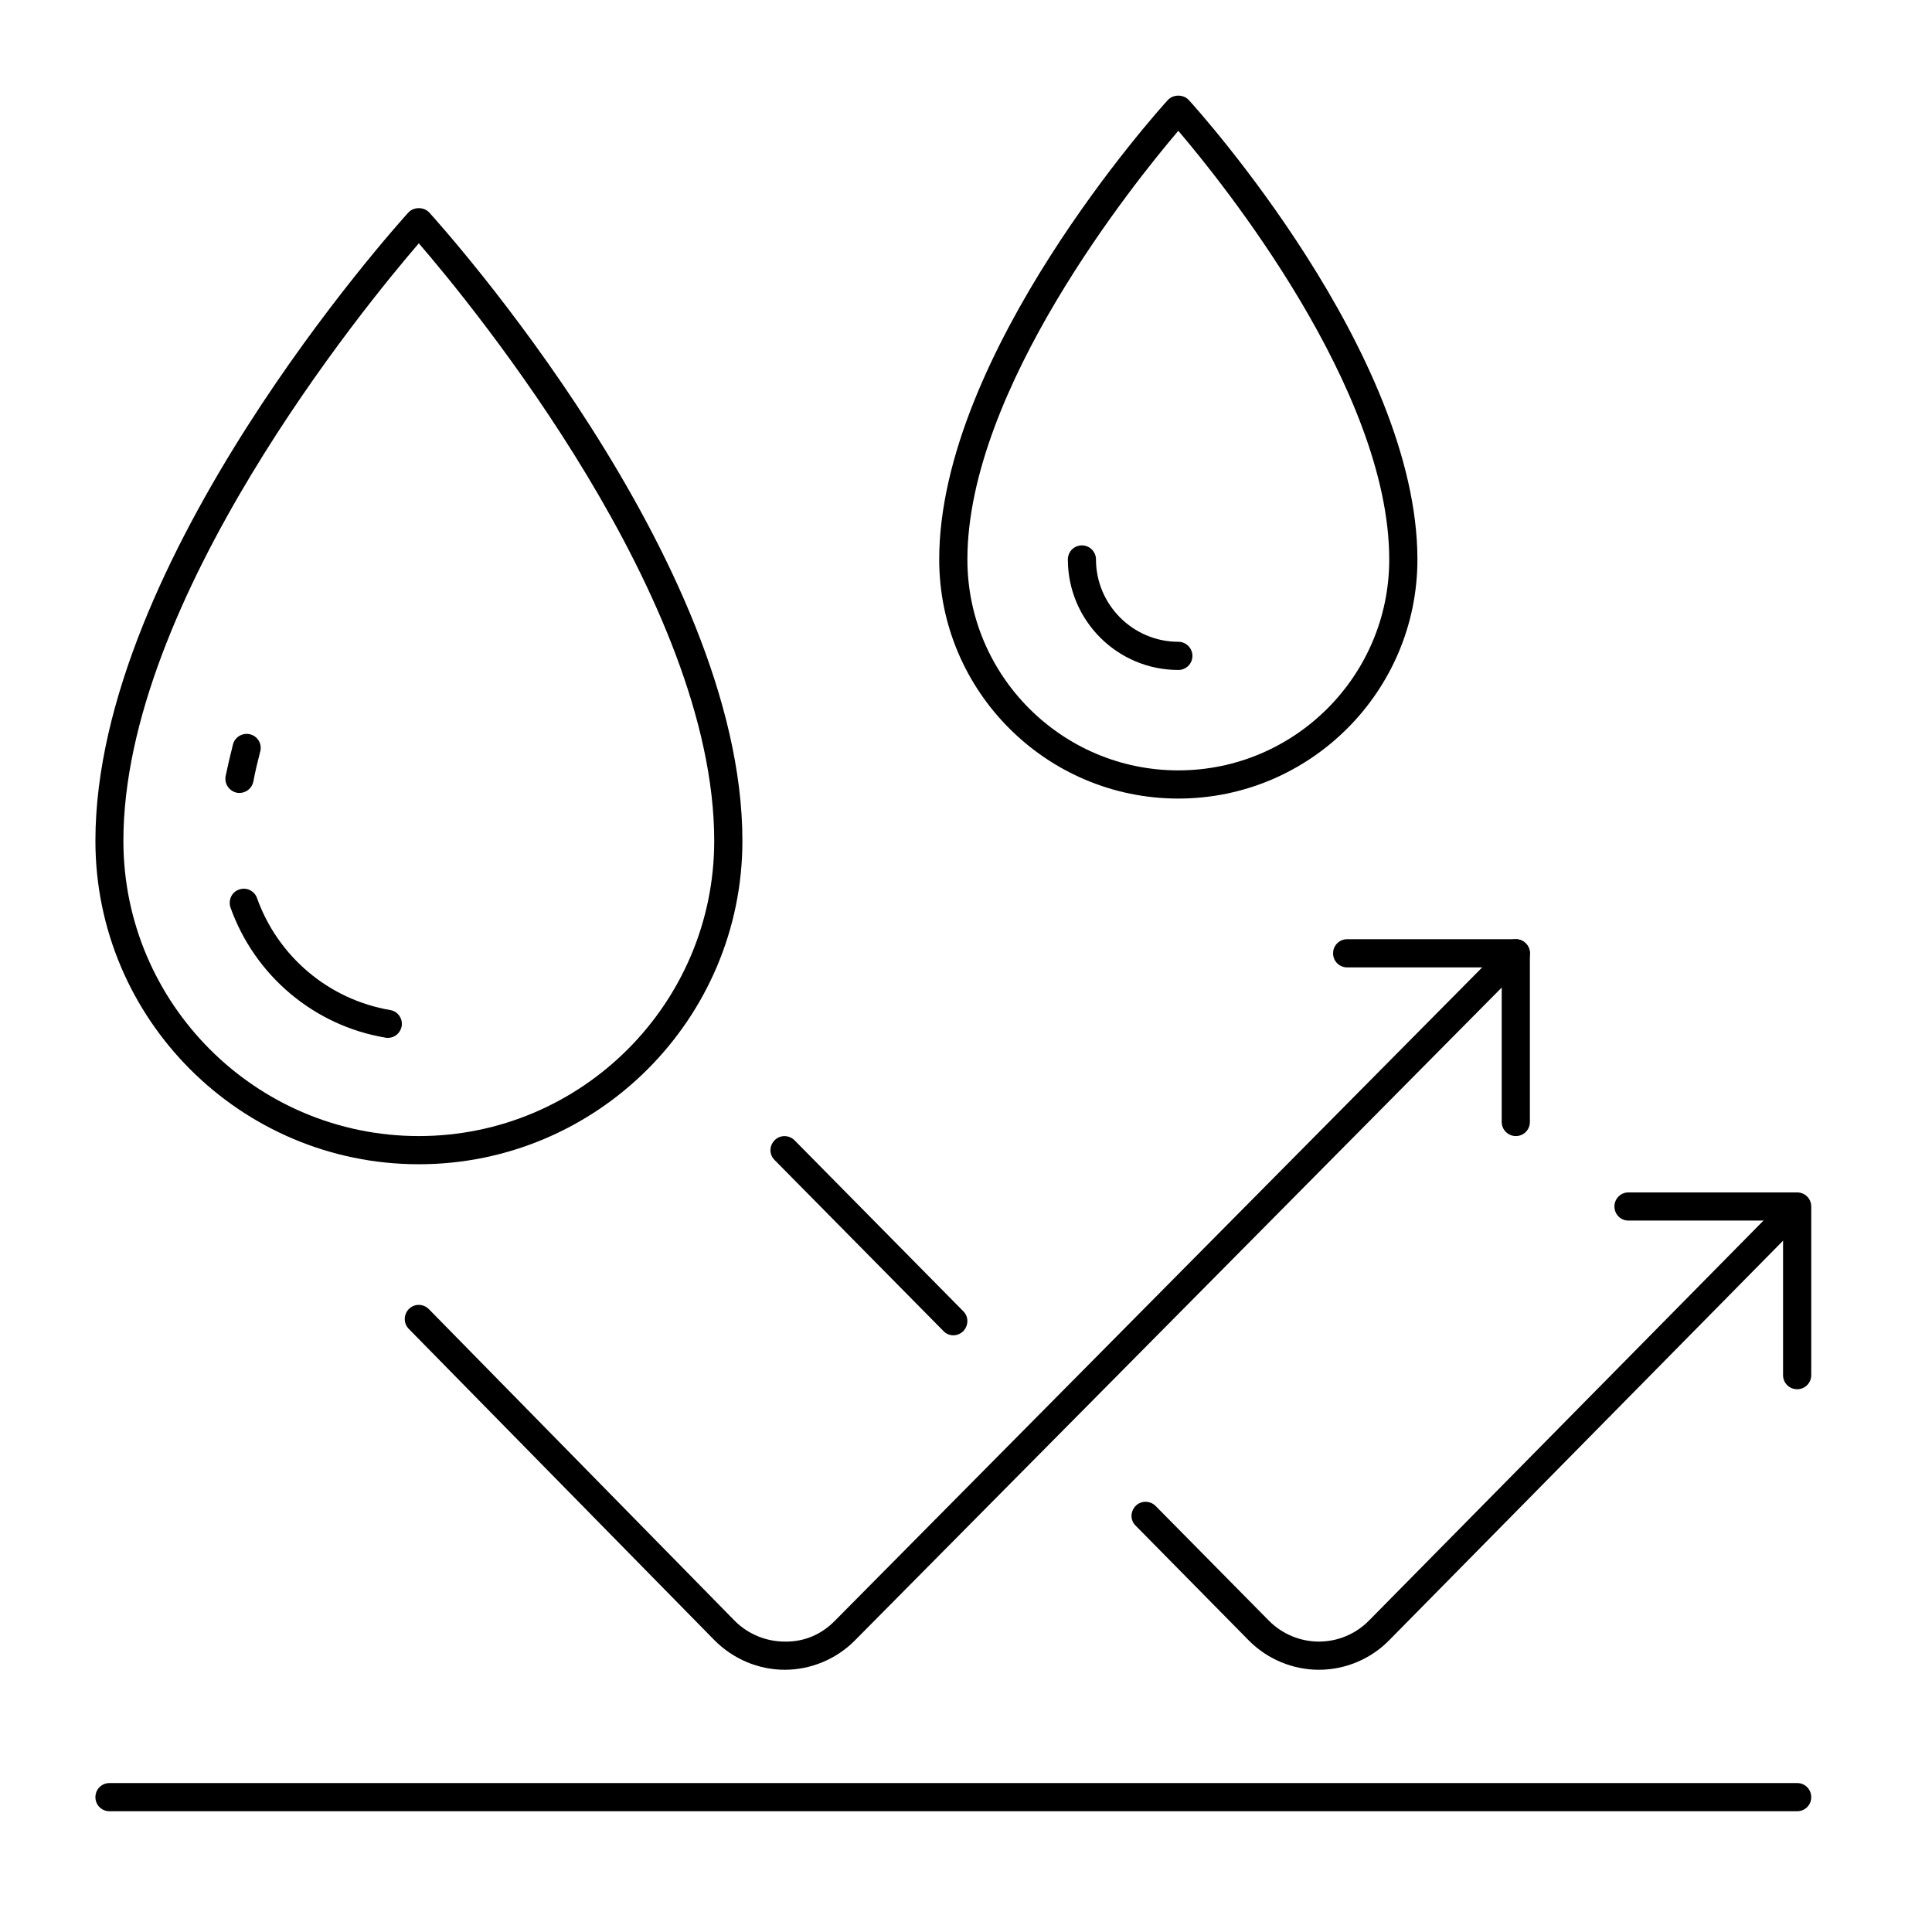
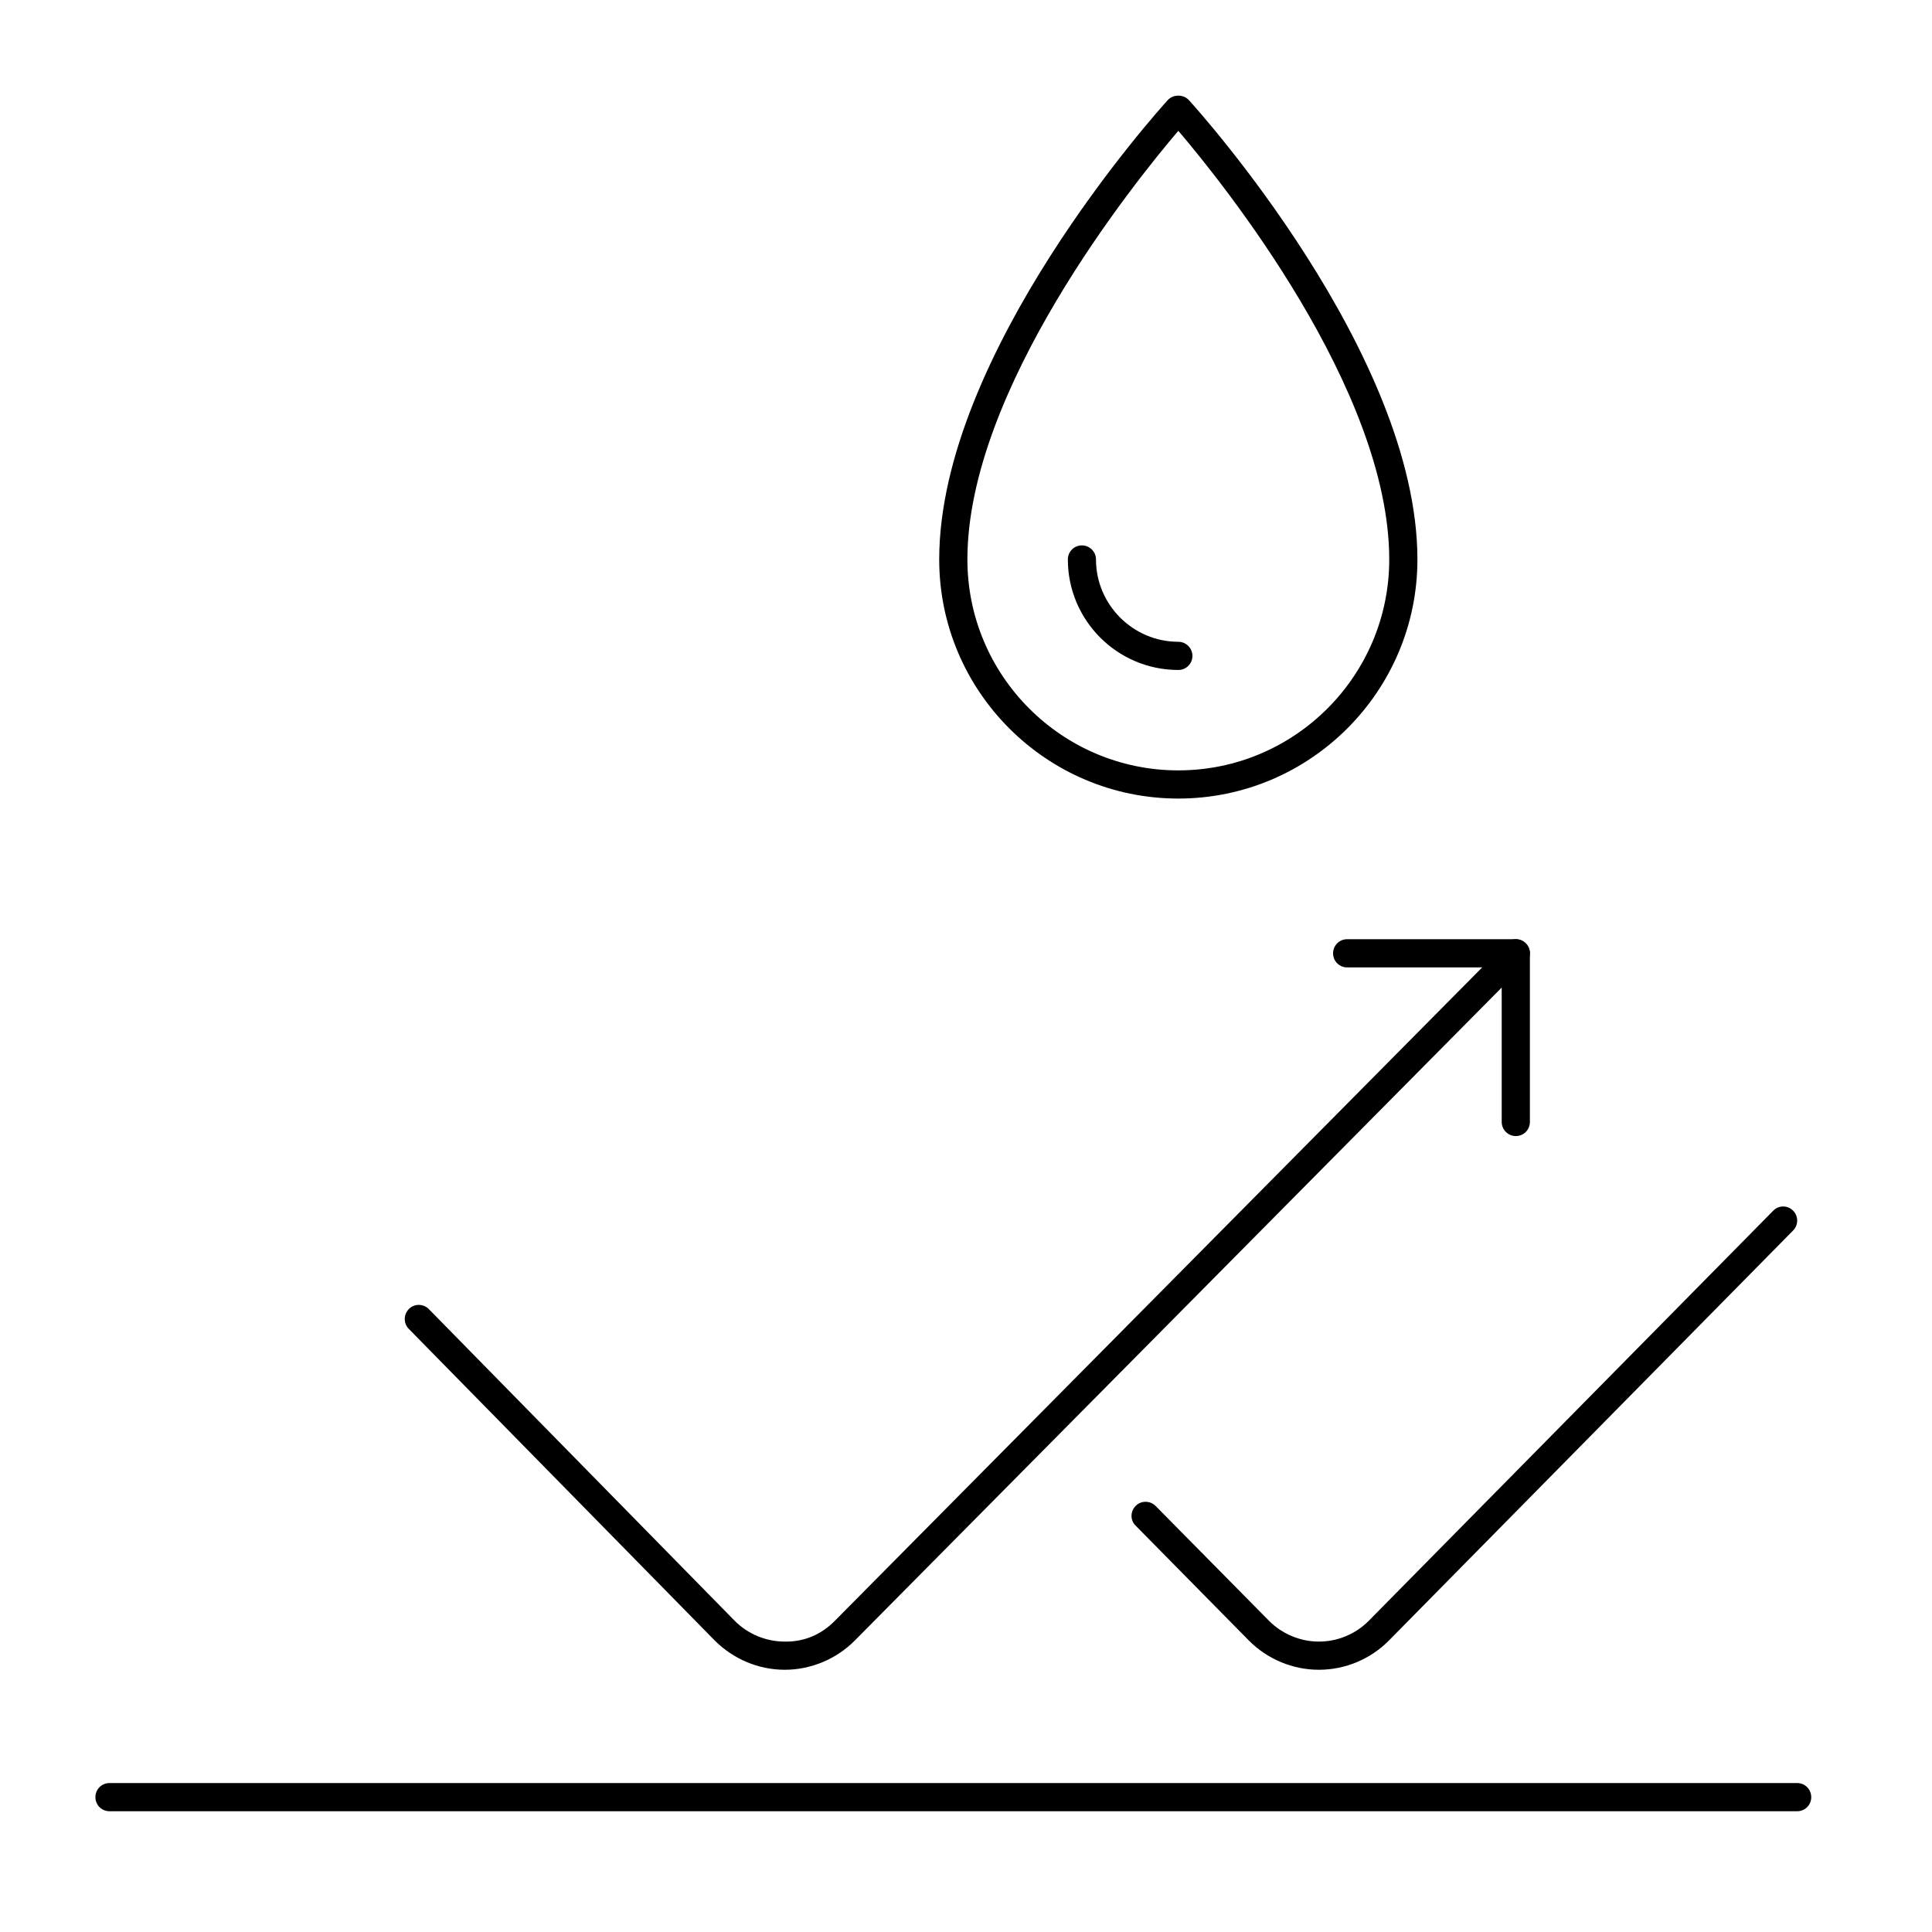
<svg xmlns="http://www.w3.org/2000/svg" version="1.0" preserveAspectRatio="xMidYMid meet" height="50" viewBox="0 0 37.5 37.5" zoomAndPan="magnify" width="50">
  <defs>
    <clipPath id="1a1a05d86b">
      <path clip-rule="nonzero" d="M 1.852 4 L 15 4 L 15 23 L 1.852 23 Z M 1.852 4" />
    </clipPath>
    <clipPath id="50a4a25557">
      <path clip-rule="nonzero" d="M 18 1.852 L 28 1.852 L 28 16 L 18 16 Z M 18 1.852" />
    </clipPath>
    <clipPath id="517509bd41">
      <path clip-rule="nonzero" d="M 1.852 34 L 35.156 34 L 35.156 35.156 L 1.852 35.156 Z M 1.852 34" />
    </clipPath>
    <clipPath id="a730152c3a">
-       <path clip-rule="nonzero" d="M 31 23 L 35.156 23 L 35.156 27 L 31 27 Z M 31 23" />
-     </clipPath>
+       </clipPath>
  </defs>
  <g clip-path="url(#1a1a05d86b)">
-     <path fill-rule="nonzero" fill-opacity="1" d="M 8.129 4.723 C 7.09 5.93 2.395 11.641 2.395 16.32 C 2.395 19.48 4.969 22.051 8.129 22.051 C 11.289 22.051 13.863 19.48 13.863 16.32 C 13.863 11.637 9.172 5.93 8.129 4.723 Z M 8.129 22.598 C 4.668 22.598 1.852 19.781 1.852 16.32 C 1.852 10.871 7.68 4.398 7.926 4.125 C 8.031 4.012 8.227 4.012 8.332 4.125 C 8.578 4.398 14.41 10.871 14.41 16.32 C 14.41 19.781 11.59 22.598 8.129 22.598" fill="#000000" />
-   </g>
+     </g>
  <g clip-path="url(#50a4a25557)">
    <path fill-rule="nonzero" fill-opacity="1" d="M 22.871 2.539 C 22.02 3.539 18.777 7.559 18.777 10.859 C 18.777 13.117 20.613 14.953 22.871 14.953 C 25.129 14.953 26.965 13.117 26.965 10.859 C 26.965 7.559 23.723 3.539 22.871 2.539 Z M 22.871 15.5 C 20.312 15.5 18.23 13.418 18.23 10.859 C 18.23 6.867 22.488 2.137 22.668 1.941 C 22.773 1.828 22.969 1.828 23.074 1.941 C 23.254 2.137 27.512 6.867 27.512 10.859 C 27.512 13.418 25.43 15.5 22.871 15.5" fill="#000000" />
  </g>
  <path fill-rule="nonzero" fill-opacity="1" d="M 22.871 13.004 C 21.688 13.004 20.727 12.043 20.727 10.859 C 20.727 10.707 20.848 10.586 21 10.586 C 21.148 10.586 21.273 10.707 21.273 10.859 C 21.273 11.738 21.992 12.457 22.871 12.457 C 23.023 12.457 23.145 12.582 23.145 12.73 C 23.145 12.883 23.023 13.004 22.871 13.004" fill="#000000" />
-   <path fill-rule="nonzero" fill-opacity="1" d="M 4.648 15.391 C 4.633 15.391 4.613 15.391 4.598 15.387 C 4.449 15.355 4.352 15.215 4.379 15.066 C 4.422 14.863 4.469 14.656 4.523 14.445 C 4.562 14.301 4.715 14.215 4.859 14.254 C 5.004 14.293 5.09 14.441 5.051 14.586 C 5 14.785 4.953 14.977 4.918 15.168 C 4.891 15.301 4.777 15.391 4.648 15.391" fill="#000000" />
-   <path fill-rule="nonzero" fill-opacity="1" d="M 7.531 20.145 C 7.512 20.145 7.496 20.145 7.484 20.141 C 6.098 19.91 4.945 18.938 4.473 17.613 C 4.426 17.469 4.5 17.312 4.641 17.266 C 4.781 17.215 4.938 17.289 4.988 17.43 C 5.395 18.57 6.383 19.402 7.574 19.605 C 7.723 19.629 7.82 19.77 7.797 19.918 C 7.773 20.051 7.66 20.145 7.531 20.145" fill="#000000" />
  <g clip-path="url(#517509bd41)">
    <path fill-rule="nonzero" fill-opacity="1" d="M 34.883 35.156 L 2.125 35.156 C 1.973 35.156 1.852 35.035 1.852 34.883 C 1.852 34.73 1.973 34.609 2.125 34.609 L 34.883 34.609 C 35.035 34.609 35.156 34.73 35.156 34.883 C 35.156 35.035 35.035 35.156 34.883 35.156" fill="#000000" />
  </g>
  <path fill-rule="nonzero" fill-opacity="1" d="M 15.234 32.41 C 15.23 32.41 15.23 32.41 15.23 32.41 C 14.719 32.41 14.227 32.199 13.867 31.836 L 7.934 25.793 C 7.828 25.684 7.832 25.512 7.938 25.406 C 8.043 25.301 8.215 25.301 8.324 25.41 L 14.258 31.457 C 14.512 31.715 14.867 31.863 15.23 31.863 C 15.617 31.871 15.949 31.719 16.203 31.461 L 29.23 18.312 C 29.336 18.203 29.508 18.203 29.613 18.309 C 29.723 18.414 29.723 18.59 29.617 18.695 L 16.59 31.844 C 16.234 32.203 15.738 32.41 15.234 32.41" fill="#000000" />
-   <path fill-rule="nonzero" fill-opacity="1" d="M 18.504 25.918 C 18.434 25.918 18.363 25.891 18.309 25.832 L 15.035 22.516 C 14.926 22.41 14.93 22.238 15.035 22.133 C 15.141 22.023 15.316 22.027 15.422 22.133 L 18.699 25.453 C 18.805 25.559 18.801 25.73 18.695 25.84 C 18.641 25.891 18.574 25.918 18.504 25.918" fill="#000000" />
  <path fill-rule="nonzero" fill-opacity="1" d="M 25.598 32.41 C 25.09 32.41 24.598 32.203 24.242 31.844 L 22.043 29.613 C 21.934 29.508 21.938 29.336 22.043 29.23 C 22.148 29.121 22.324 29.125 22.43 29.23 L 24.629 31.457 C 24.883 31.715 25.238 31.863 25.598 31.863 C 25.598 31.863 25.602 31.863 25.602 31.863 C 25.965 31.863 26.316 31.715 26.57 31.457 L 34.418 23.5 C 34.523 23.391 34.695 23.391 34.801 23.496 C 34.91 23.602 34.91 23.777 34.805 23.883 L 26.961 31.84 C 26.605 32.203 26.109 32.41 25.602 32.41 C 25.602 32.41 25.602 32.41 25.598 32.41" fill="#000000" />
  <path fill-rule="nonzero" fill-opacity="1" d="M 29.422 22.051 C 29.273 22.051 29.148 21.93 29.148 21.777 L 29.148 18.777 L 26.148 18.777 C 25.996 18.777 25.875 18.656 25.875 18.504 C 25.875 18.352 25.996 18.23 26.148 18.23 L 29.422 18.23 C 29.574 18.23 29.695 18.352 29.695 18.504 L 29.695 21.777 C 29.695 21.93 29.574 22.051 29.422 22.051" fill="#000000" />
  <g clip-path="url(#a730152c3a)">
    <path fill-rule="nonzero" fill-opacity="1" d="M 34.883 26.965 C 34.73 26.965 34.609 26.844 34.609 26.691 L 34.609 23.691 L 31.605 23.691 C 31.457 23.691 31.336 23.57 31.336 23.418 C 31.336 23.266 31.457 23.145 31.605 23.145 L 34.883 23.145 C 35.035 23.145 35.156 23.266 35.156 23.418 L 35.156 26.691 C 35.156 26.844 35.035 26.965 34.883 26.965" fill="#000000" />
  </g>
</svg>